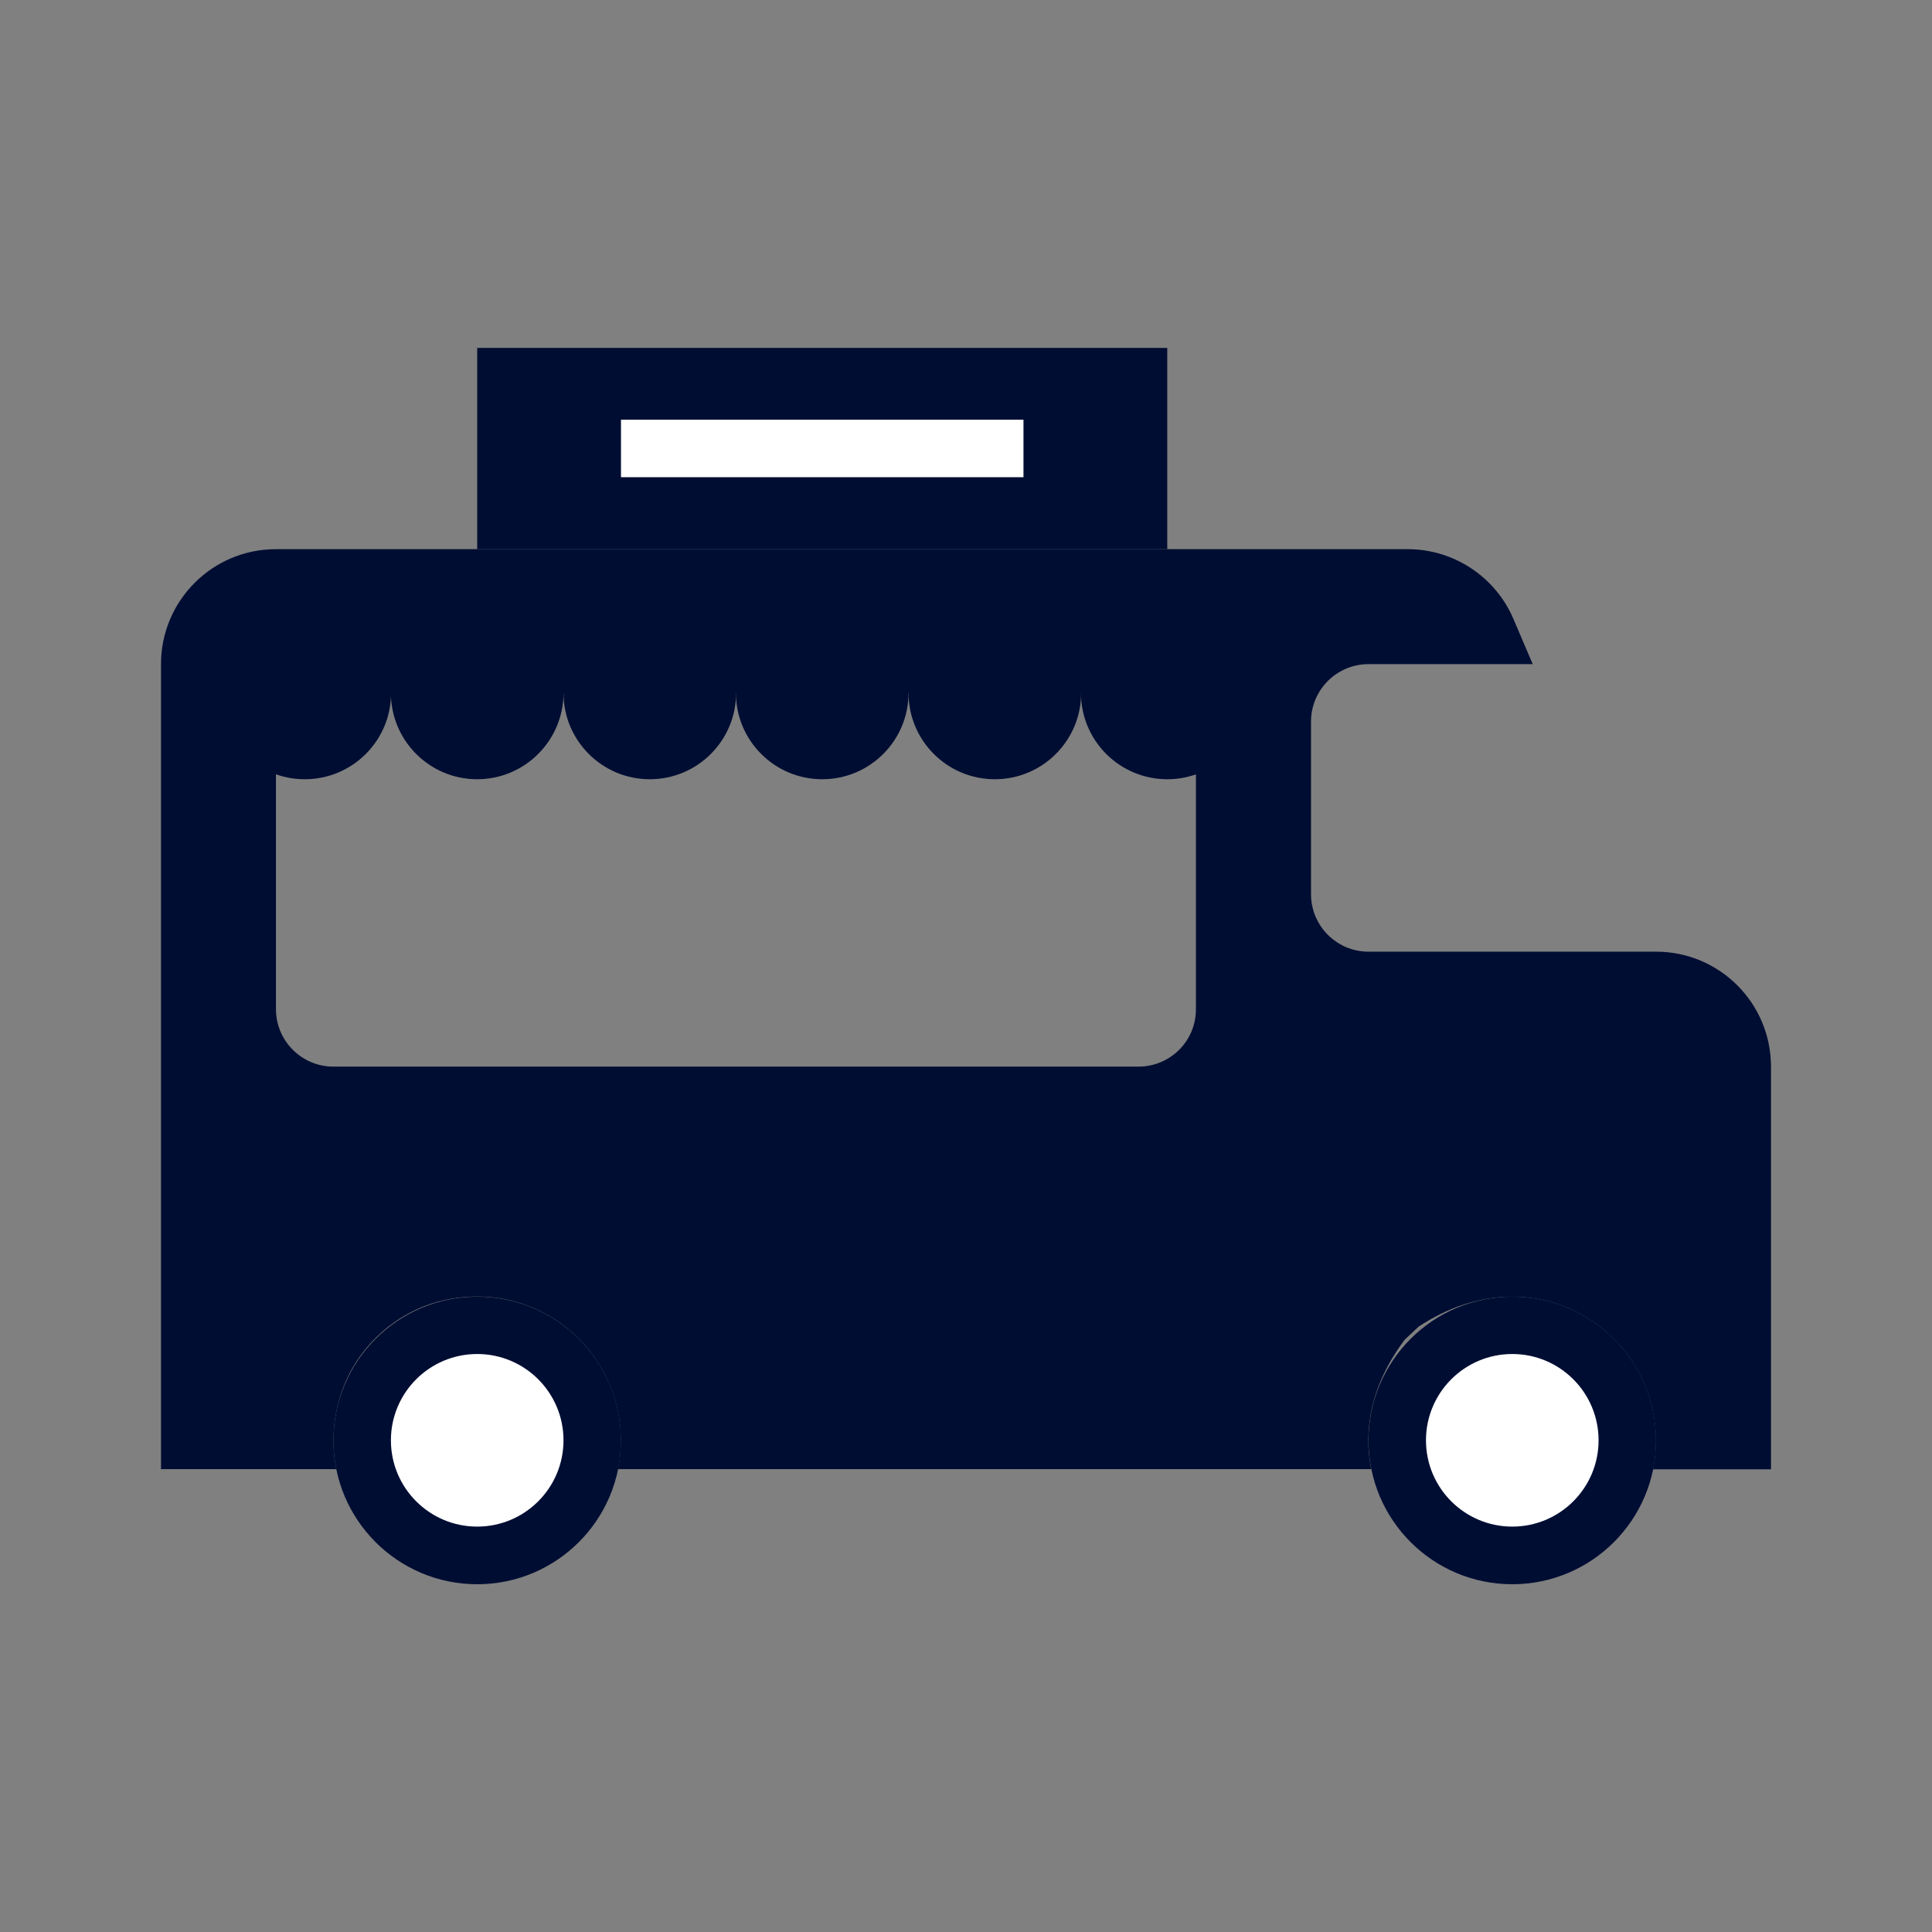
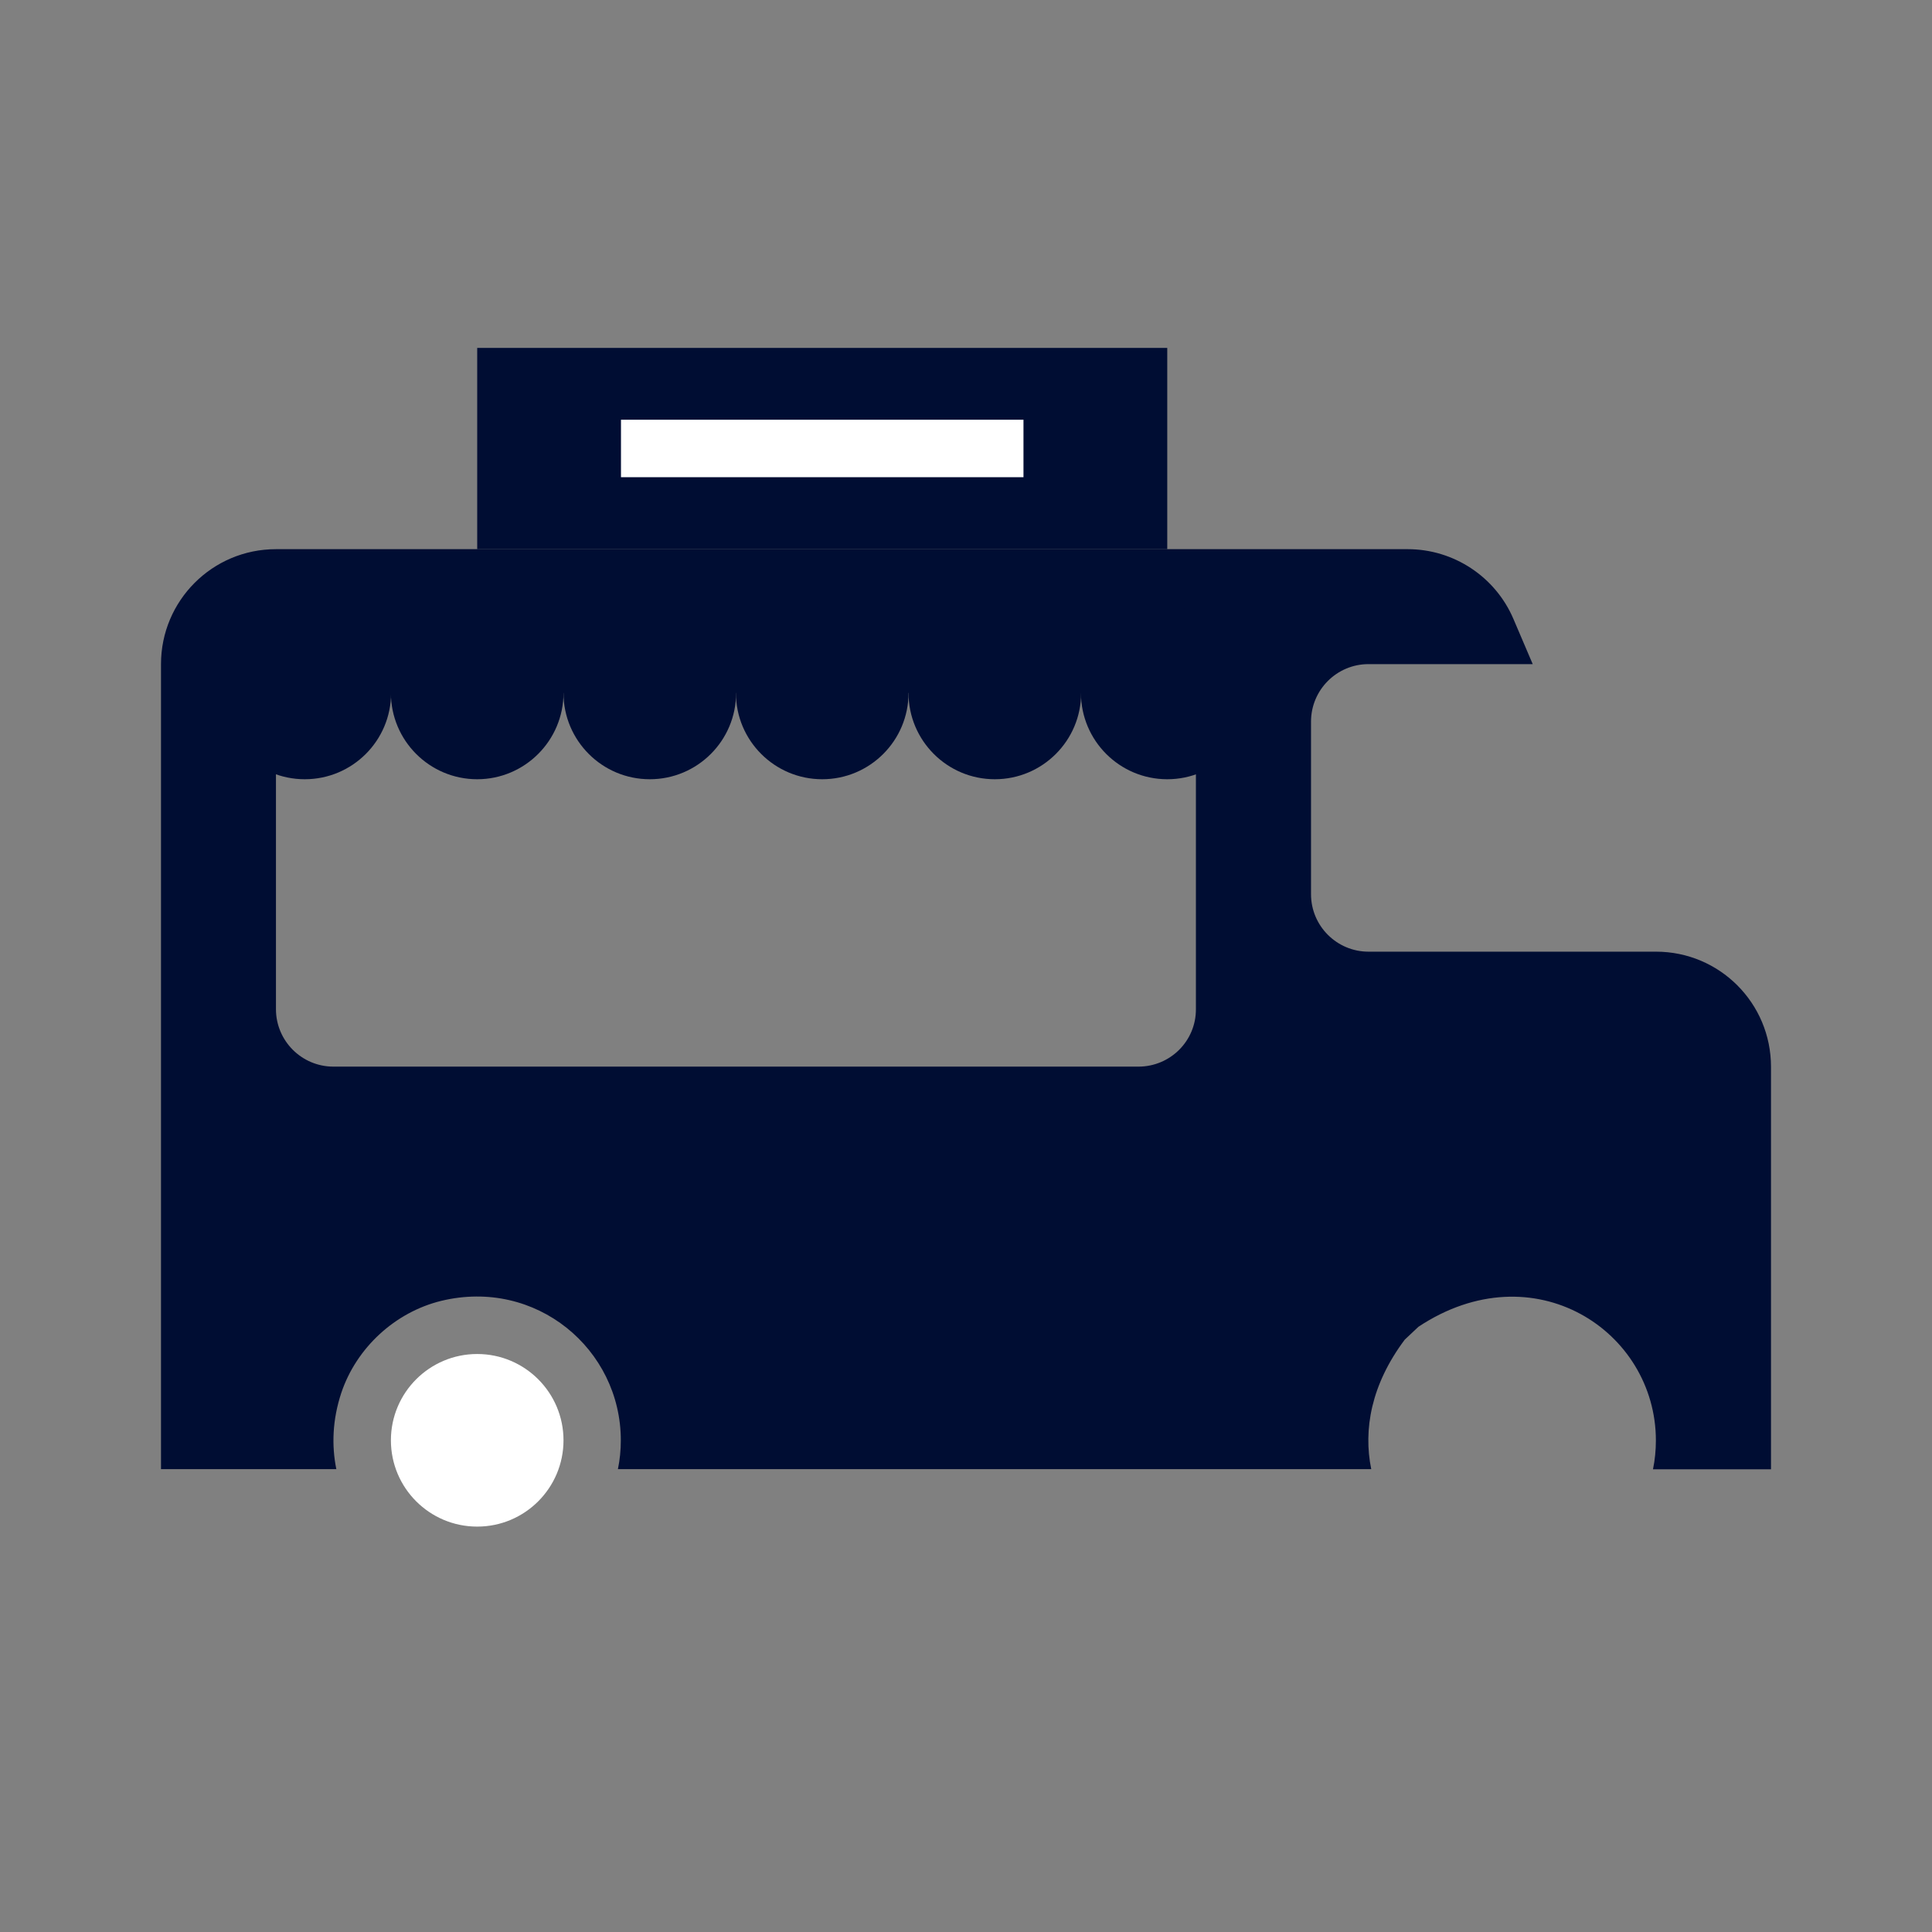
<svg xmlns="http://www.w3.org/2000/svg" version="1.1" id="Layer_1" x="0px" y="0px" viewBox="0 0 120 120" style="enable-background:new 0 0 120 120;" xml:space="preserve">
  <rect x="0" y="0" width="120" height="120" fill="#808080" stroke="none" />
  <style type="text/css">
	.st0{fill:#3AD574;}
	.st1{fill:#000D33;}
	.st2{opacity:0.3;enable-background:new    ;}
	.st3{fill:#3AD574;stroke:#3AD574;stroke-width:10;stroke-miterlimit:10;}
	.st4{enable-background:new    ;}
	.st5{fill:none;stroke:#000D33;stroke-width:6;stroke-miterlimit:10;}
	.st6{fill:#FFFFFF;}
	.st7{fill:none;stroke:#000000;stroke-miterlimit:10;}
	.st8{opacity:0.3;fill:#3AD574;}
</style>
  <g>
-     <path class="st1" d="M93.93,80.54c-4.93,0-8.93,4-8.93,8.93s4,8.93,8.93,8.93c4.93,0,8.93-4,8.93-8.93S98.86,80.54,93.93,80.54z    M29.64,80.54c-4.93,0-8.93,4-8.93,8.93s4,8.93,8.93,8.93s8.93-4,8.93-8.93S34.57,80.54,29.64,80.54z" />
    <path class="st1" d="M102.86,59.11H85c-1.97,0-3.57-1.6-3.57-3.57V44.82c0-1.97,1.6-3.57,3.57-3.57h10.2L94,38.44   c-1.12-2.62-3.71-4.33-6.56-4.33H17.14c-3.95,0-7.14,3.2-7.14,7.14v50h10.89c-0.3-1.48-0.24-3.08,0.31-4.74   c0.94-2.8,3.34-5.01,6.2-5.71c5.9-1.43,11.16,3,11.16,8.66c0,0.61-0.06,1.21-0.18,1.79h46.79c-0.5-2.45-0.01-5.25,2.08-8.04   c0.28-0.26,0.57-0.54,0.85-0.8c7.16-4.75,14.75,0.26,14.75,7.06c0,0.61-0.06,1.21-0.18,1.79H110v-25   C110,62.3,106.8,59.11,102.86,59.11z M70.71,66.25h-50c-1.97,0-3.57-1.6-3.57-3.57V43.04h57.14v19.64   C74.29,64.65,72.69,66.25,70.71,66.25z" />
    <path class="st1" d="M18.93,37.68c-2.96,0-5.36,2.4-5.36,5.36c0,2.96,2.4,5.36,5.36,5.36s5.36-2.4,5.36-5.36   C24.29,40.08,21.89,37.68,18.93,37.68z" />
    <path class="st1" d="M29.64,37.68c-2.96,0-5.36,2.4-5.36,5.36c0,2.96,2.4,5.36,5.36,5.36S35,45.99,35,43.04   C35,40.08,32.6,37.68,29.64,37.68z" />
    <path class="st1" d="M40.36,37.68c-2.96,0-5.36,2.4-5.36,5.36c0,2.96,2.4,5.36,5.36,5.36s5.36-2.4,5.36-5.36   C45.71,40.08,43.32,37.68,40.36,37.68z" />
    <path class="st1" d="M51.07,37.68c-2.96,0-5.36,2.4-5.36,5.36c0,2.96,2.4,5.36,5.36,5.36c2.96,0,5.36-2.4,5.36-5.36   C56.43,40.08,54.03,37.68,51.07,37.68z" />
    <path class="st1" d="M61.79,37.68c-2.96,0-5.36,2.4-5.36,5.36c0,2.96,2.4,5.36,5.36,5.36c2.96,0,5.36-2.4,5.36-5.36   C67.14,40.08,64.74,37.68,61.79,37.68z" />
    <path class="st1" d="M72.5,37.68c-2.96,0-5.36,2.4-5.36,5.36c0,2.96,2.4,5.36,5.36,5.36s5.36-2.4,5.36-5.36   C77.86,40.08,75.46,37.68,72.5,37.68z" />
    <rect x="29.64" y="21.61" class="st1" width="42.86" height="12.5" />
    <rect x="38.57" y="26.07" class="st6" width="25" height="3.57" />
    <circle class="st6" cx="29.64" cy="89.46" r="5.36" />
-     <circle class="st6" cx="93.93" cy="89.46" r="5.36" />
  </g>
</svg>